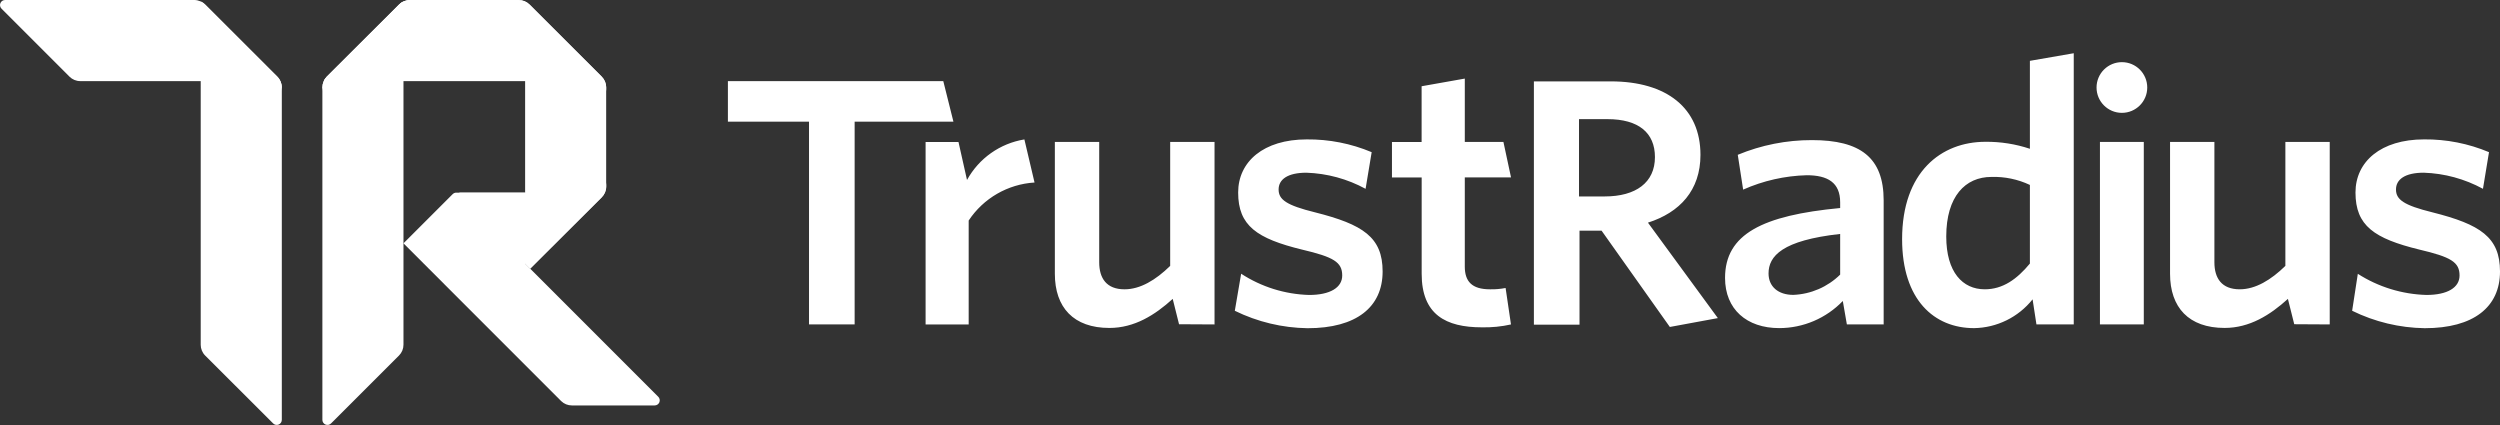
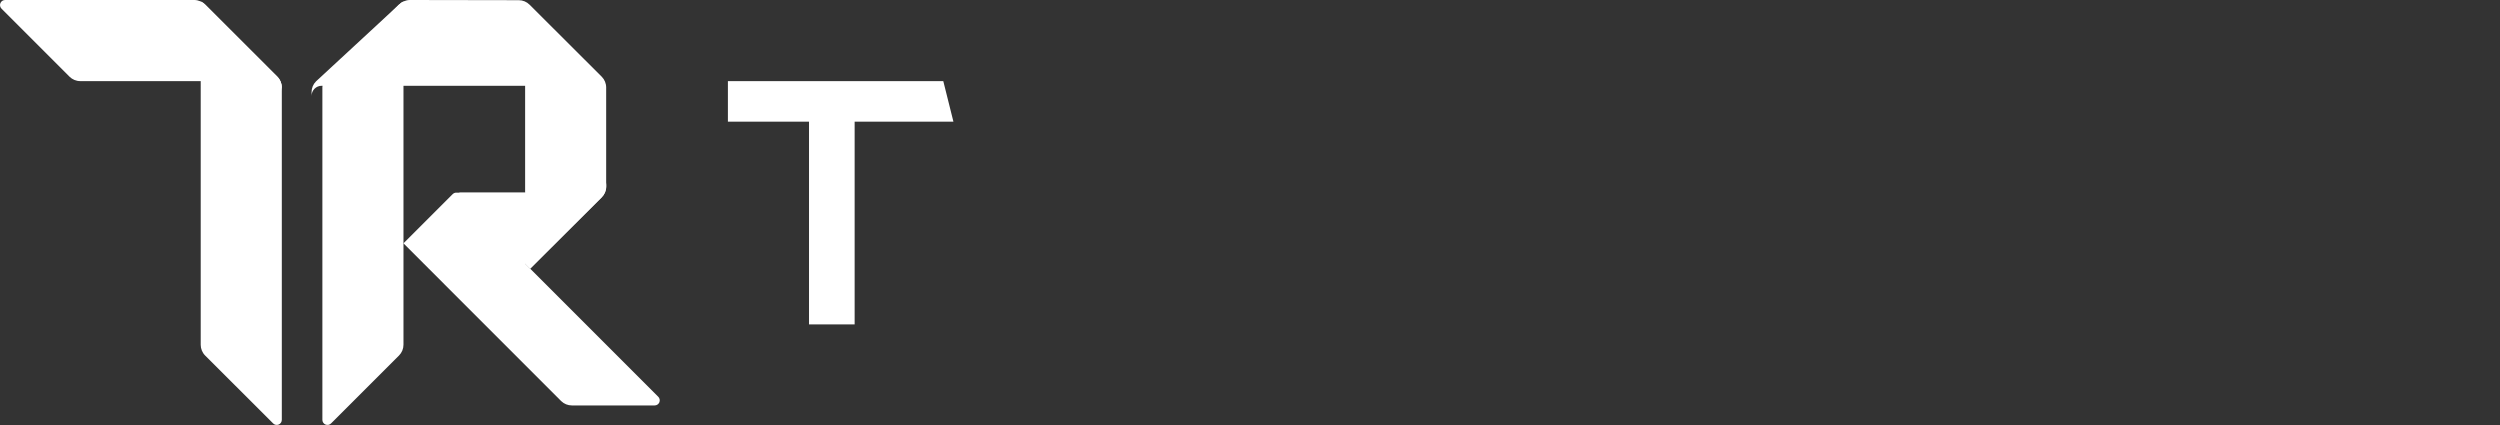
<svg xmlns="http://www.w3.org/2000/svg" height="51" viewBox="0 0 300 51" width="300">
  <rect x="0" y="0" width="300" height="51" fill="#333333" stroke="none" />
  <g fill="#fff" transform="translate(0 -0)">
    <path d="m24.086.165c.198.092.379.218.535.371l8.656 8.662c.345.341.539.805.541 1.29v39.897c-.001.244-.148.464-.374.559s-.486.044-.66-.127l-8.169-8.157c-.34-.343-.531-.807-.529-1.29z" />
    <path d="m47.888.56c.151-.163.33-.297.529-.395v41.2c.001.486-.191.952-.535 1.296l-8.163 8.157c-.173.17-.43.221-.655.129-.225-.091-.374-.307-.379-.549v-39.921c.005-.475.195-.928.529-1.265l8.662-8.65z" />
    <path d="m63.624 32.24-.608-.608v-8.516h-8.266c-.16.001-.312.064-.426.176l-5.907 5.907 18.924 18.93c.342.336.804.524 1.284.523h9.94c.244-.001.465-.148.559-.374.094-.226.044-.486-.127-.66z" />
    <path d="m49.171 0c-.485.009-.947.21-1.284.56l-8.674 8.637c-.15.153-.273.33-.365.523h24.167v21.898l.608.608 8.583-8.553c.342-.342.535-.806.535-1.29v-11.892c-0-.484-.193-.948-.535-1.29l-8.662-8.644c-.342-.342-.806-.535-1.29-.535z" />
    <path d="m24.615.56c-.338-.351-.802-.553-1.29-.56h-22.713c-.247-.001-.47.147-.565.375-.095.228-.042.491.133.665l8.157 8.158c.342.342.806.535 1.29.535h22.975c.672 0 1.217.545 1.217 1.217v-.456c0-.484-.193-.948-.535-1.29z" />
-     <path d="m47.876.56c.339-.353.806-.555 1.296-.56h13.084c.484 0.0.948.193 1.29.535l8.662 8.662c.344.343.536.81.535 1.296v.456c0-.672-.545-1.217-1.217-1.217h-31.625c-.672 0-1.217.545-1.217 1.217v-.456c0-.484.193-.948.535-1.29z" />
+     <path d="m47.876.56h13.084c.484 0.0.948.193 1.29.535l8.662 8.662c.344.343.536.81.535 1.296v.456c0-.672-.545-1.217-1.217-1.217h-31.625c-.672 0-1.217.545-1.217 1.217v-.456c0-.484.193-.948.535-1.29z" />
    <path d="m72.749 21.899c0 .323-.128.632-.356.86-.228.228-.538.356-.86.356h-16.302c-.124-.001-.237.074-.284.19-.047.115-.019.247.071.334l8.607 8.601 8.589-8.565c.342-.342.535-.806.535-1.29z" />
-     <path d="m300 32.574c0-4.112-2.366-5.645-8.108-7.093-3.449-.852-4.374-1.533-4.374-2.743s1.083-2.014 3.333-2.014c2.487.082 4.92.745 7.105 1.934l.724-4.398c-2.466-1.037-5.117-1.559-7.792-1.533-5.176 0-8.23 2.664-8.23 6.375 0 3.99 2.251 5.523 7.67 6.849 3.771.888 4.818 1.496 4.818 3.108 0 1.448-1.448 2.336-3.978 2.336-2.923-.083-5.768-.959-8.23-2.537l-.681 4.434c2.713 1.334 5.688 2.049 8.711 2.092 5.864 0 9.033-2.537 9.033-6.813zm-20.433 6.357v-21.898h-5.322v14.873c-1.728 1.691-3.589 2.81-5.475 2.81-2.166 0-3.042-1.32-3.042-3.248v-14.435h-5.322v15.816c0 4.051 2.251 6.503 6.545 6.503 3.011 0 5.475-1.557 7.598-3.486l.76 3.041zm-22.312 0v-21.898h-5.262v21.898zm-2.628-31.473c1.68 0 3.042 1.362 3.042 3.042 0 1.68-1.362 3.042-3.042 3.042s-3.042-1.362-3.042-3.042c0-.807.32-1.58.891-2.151.57-.57 1.344-.891 2.151-.891zm-11.04 24.168c-1.563 1.886-3.248 3.09-5.42 3.09-2.646 0-4.617-2.044-4.617-6.338 0-4.818 2.293-7.147 5.42-7.147 1.593-.048 3.175.281 4.617.961zm5.262 7.3v-32.538l-5.262.912v10.554c-1.719-.573-3.522-.857-5.335-.839-5.304 0-10 3.613-10 11.679 0 7.3 3.857 10.682 8.632 10.682 2.741-.043 5.319-1.31 7.026-3.455l.462 3.011zm-28.03-5.973c-1.507 1.48-3.51 2.347-5.621 2.433-1.825 0-2.974-1.004-2.974-2.573 0-2.087 1.648-3.972 8.595-4.739zm5.219 5.979v-14.892c0-5.14-2.81-7.227-8.595-7.227-3.058-.007-6.087.592-8.912 1.764l.645 4.179c2.405-1.07 4.997-1.657 7.628-1.728 2.524 0 4.015.882 4.015 3.248v.687c-9.319.882-13.814 3.127-13.814 8.388 0 3.771 2.61 6.022 6.503 6.022 2.879-.003 5.633-1.178 7.628-3.254l.487 2.81zm-19.897-.76-8.388-11.454c3.814-1.217 6.302-3.875 6.302-8.133 0-5.621-4.057-8.82-10.761-8.82h-9.228v29.197h5.475v-11.284h2.646l8.193 11.557zm-7.549-19.314c0 3.041-2.287 4.714-6.022 4.714h-3.09v-9.276h3.413c3.735 0 5.7 1.636 5.7 4.562zm-17.276 20.074-.645-4.374c-.621.12-1.253.173-1.886.158-2.172 0-3.011-.961-3.011-2.725v-10.7h5.548l-.912-4.258h-4.635v-7.603l-5.183.919v6.691h-3.558v4.258h3.565v11.557c0 4.897 2.895 6.424 7.226 6.424 1.174.026 2.346-.09 3.492-.347zm-15.402-6.357c0-4.112-2.366-5.645-8.108-7.093-3.449-.852-4.374-1.533-4.374-2.743s1.083-2.014 3.333-2.014c2.487.082 4.92.745 7.105 1.934l.73-4.398c-2.466-1.037-5.117-1.559-7.792-1.533-5.176 0-8.23 2.664-8.23 6.375 0 3.99 2.251 5.523 7.67 6.849 3.771.888 4.818 1.496 4.818 3.108 0 1.448-1.448 2.336-3.978 2.336-2.9-.084-5.72-.966-8.151-2.549l-.76 4.447c2.719 1.334 5.7 2.048 8.729 2.092 5.869 0 9.008-2.537 9.008-6.813zm-20.171 6.357v-21.898h-5.322v14.873c-1.728 1.691-3.589 2.81-5.475 2.81-2.166 0-3.042-1.32-3.042-3.248v-14.435h-5.322v15.816c0 4.051 2.251 6.503 6.545 6.503 3.011 0 5.475-1.557 7.598-3.486l.76 3.041zm-21.6-17.032-1.217-5.17c-2.921.477-5.461 2.272-6.886 4.866l-1.022-4.556h-3.948v21.898h5.17v-12.476c1.773-2.675 4.698-4.364 7.902-4.562z" />
    <path d="m114.411 14.599-1.217-4.866h-25.846v4.866h9.733v24.332h5.475v-24.332z" />
  </g>
</svg>